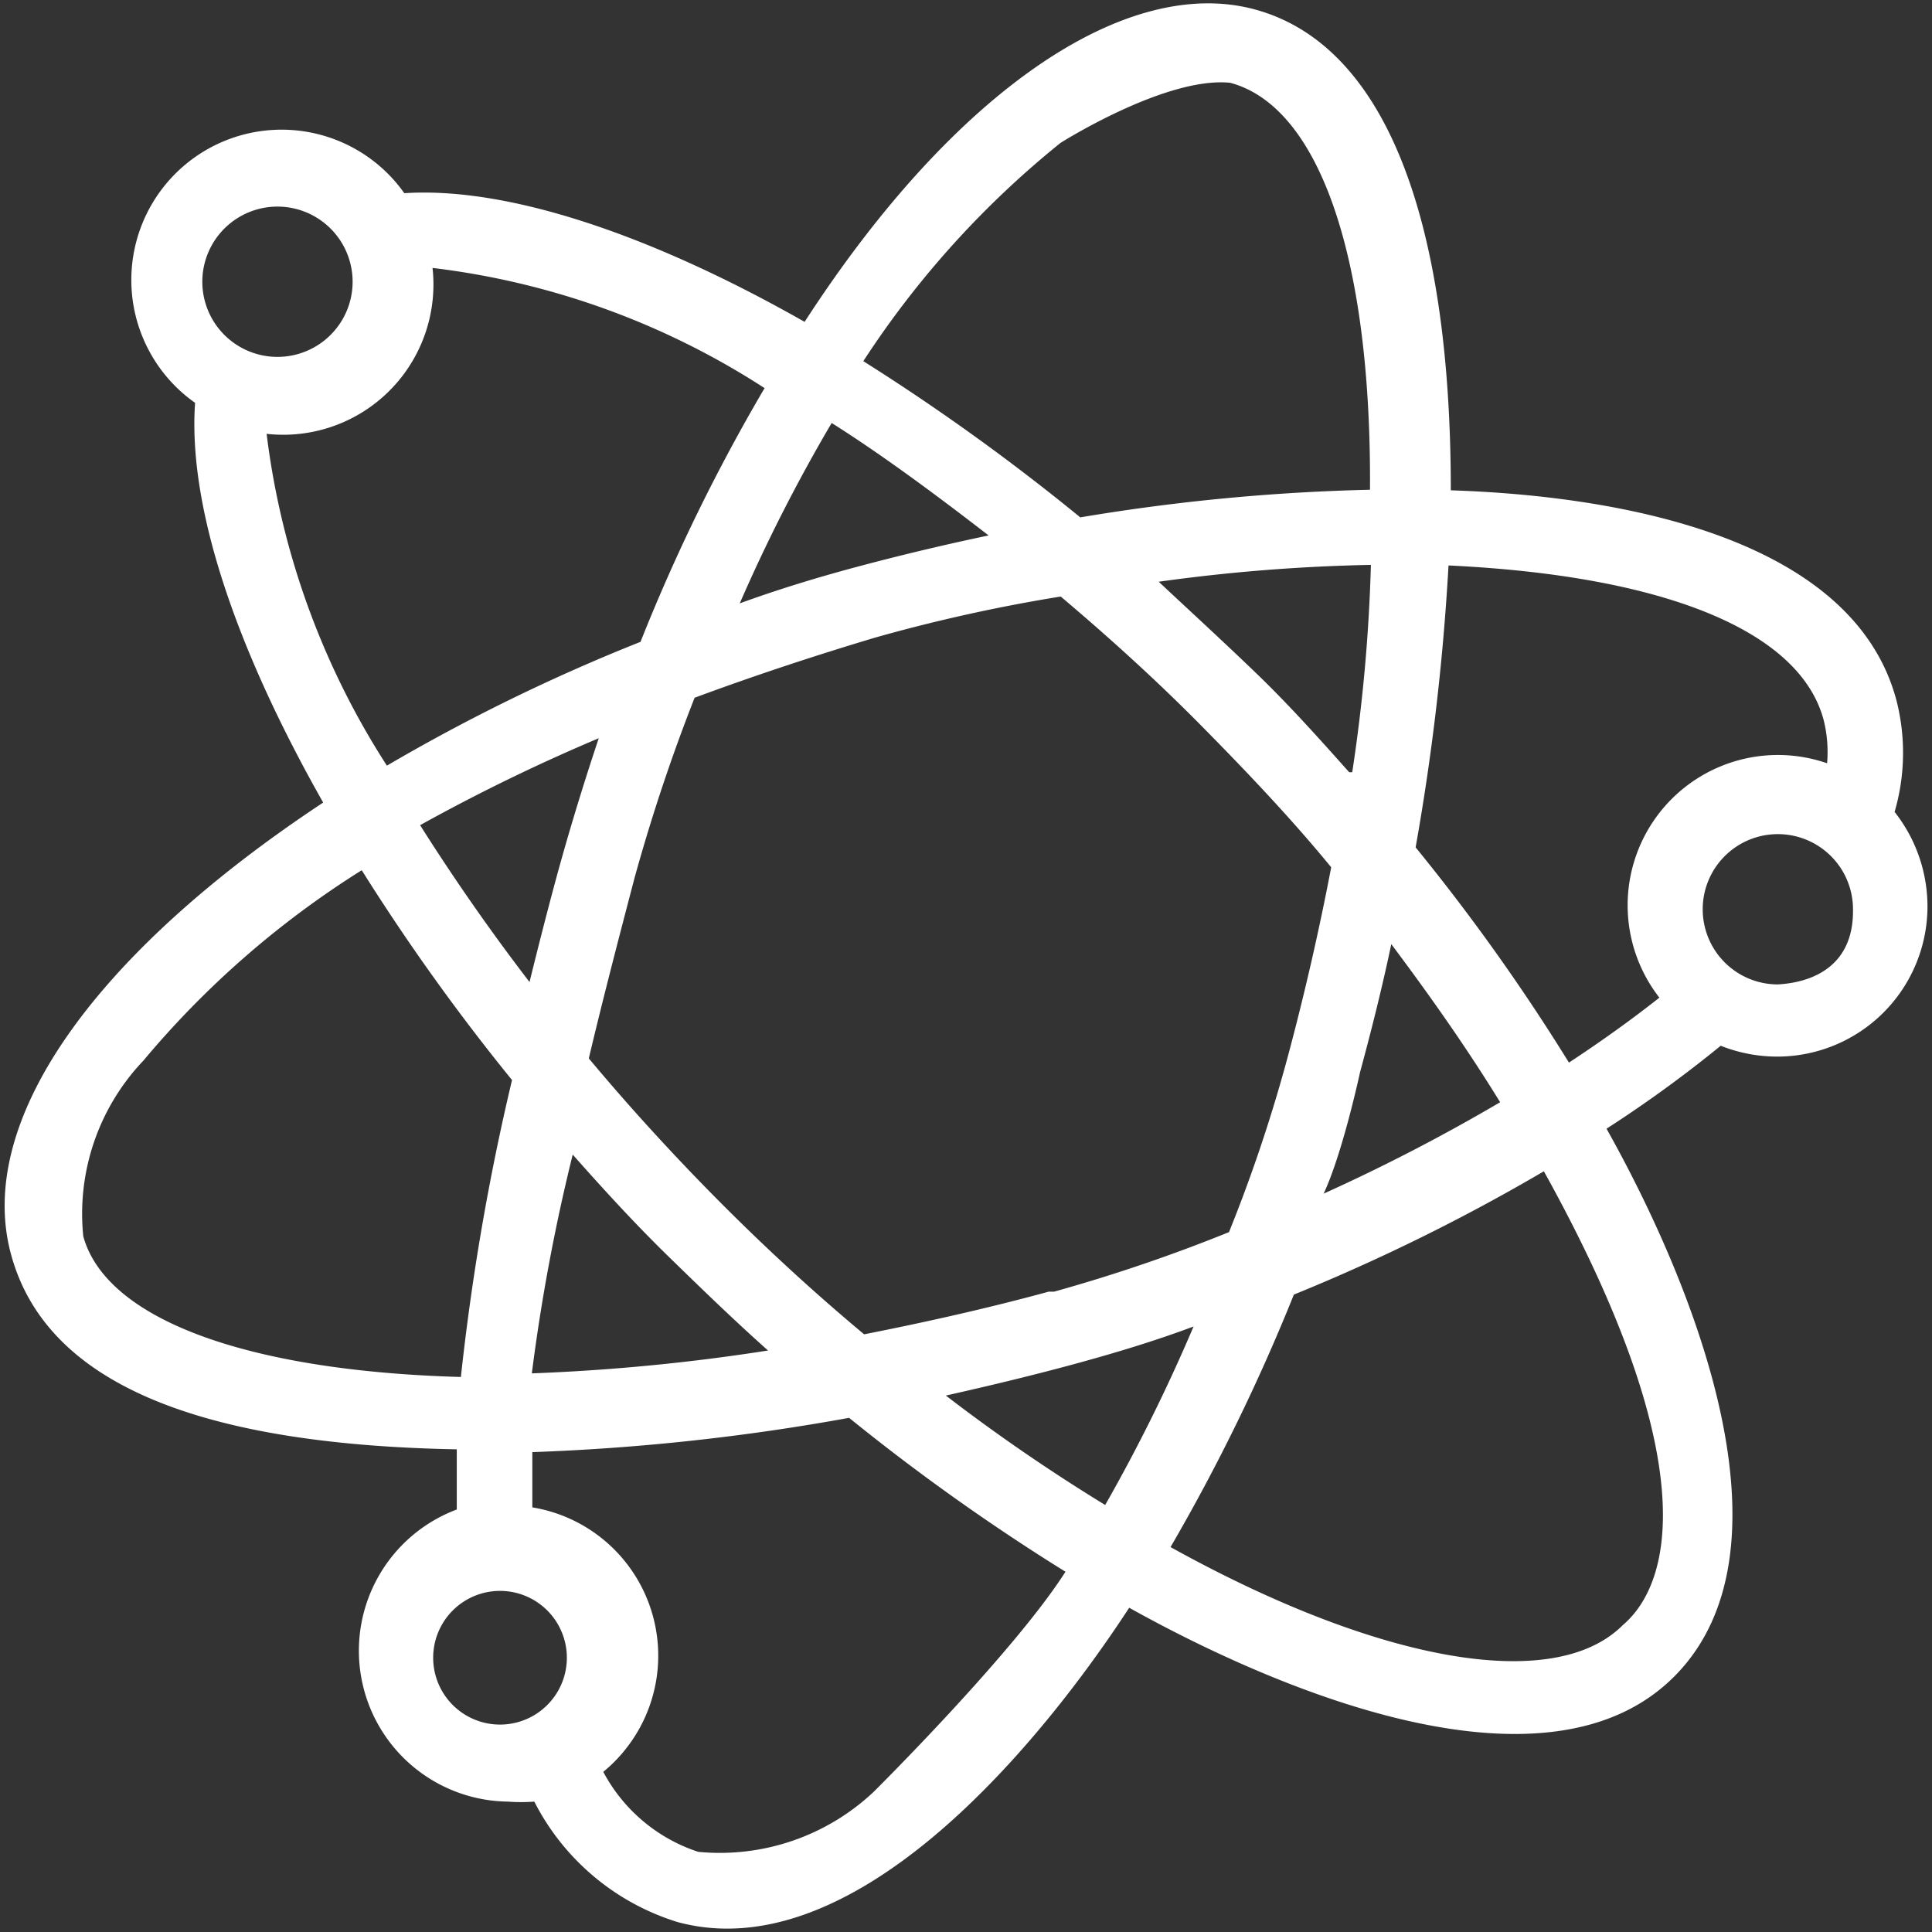
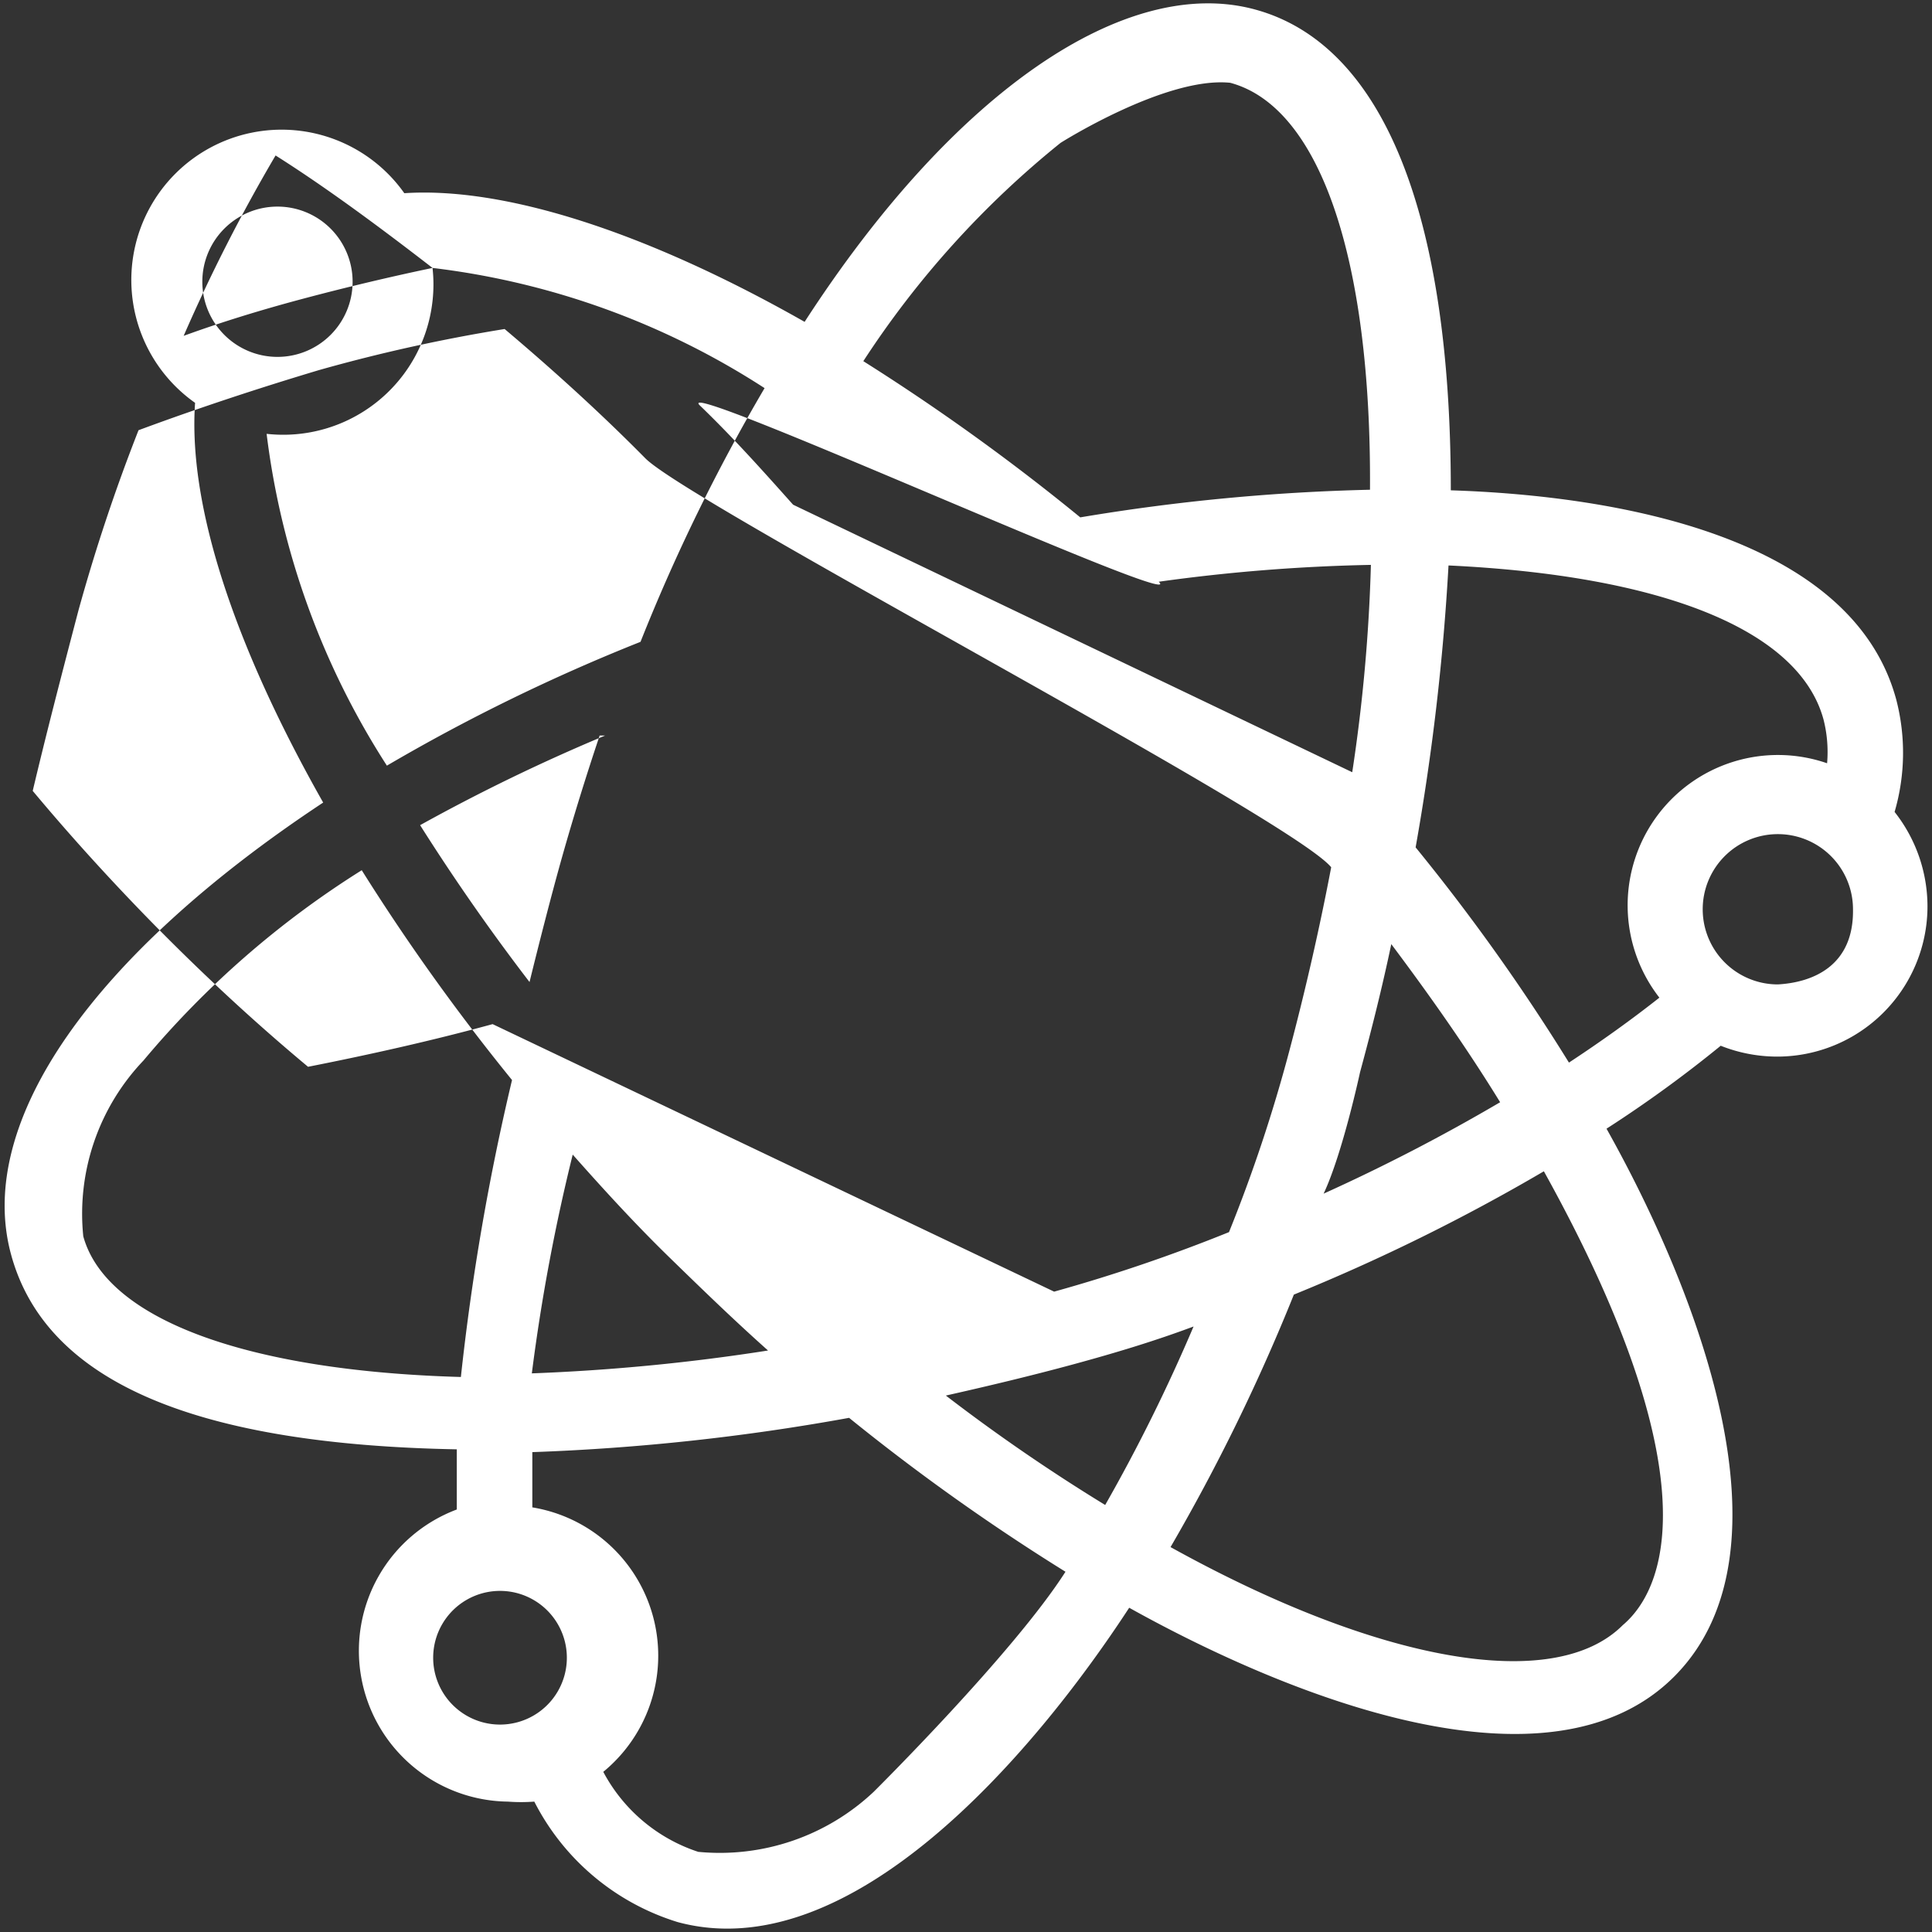
<svg xmlns="http://www.w3.org/2000/svg" id="Livello_1" data-name="Livello 1" width="235" height="235" viewBox="0 0 235 235">
  <rect x="0" y="0" width="235" height="235" fill="#333333" stroke="none" />
  <defs>
    <style>.cls-1{fill:#fff;}</style>
  </defs>
  <title>comitati scientifico</title>
-   <path class="cls-1" d="M230.65,85.09c-5.34-19.74-33.71-24.79-54.18-25.45,0-33.56-8.19-54.25-23.83-58.49s-36.56,9.87-54.77,38c-19.37-11-36.56-16.45-48.69-15.65A18.28,18.28,0,1,0,23.73,49c-.87,12.28,4.61,29.25,15.58,48.62-28.08,18.57-42.26,38.83-38,54.84s23.25,23.25,54.25,23.83v7.32a18.35,18.35,0,0,0,6.21,35.53,21.63,21.63,0,0,0,3.22,0A29.22,29.22,0,0,0,82.45,233.8c20.91,5.63,43.06-20.1,54.9-38.24,19.16,10.68,51.19,23.69,66.39,8.27s2.42-47.38-8.33-66.54A152.67,152.67,0,0,0,209.3,127.2a18.61,18.61,0,0,0,6.87,1.32,18.28,18.28,0,0,0,18.28-18.28,18.56,18.56,0,0,0-4-11.48A25.69,25.69,0,0,0,230.65,85.09ZM221.8,87.5a16,16,0,0,1,.44,5.34,18.28,18.28,0,0,0-20.4,28.51q-5,3.95-11,7.9a246.54,246.54,0,0,0-18.65-26.18,286.26,286.26,0,0,0,4-34.29C202,70,218.81,76.53,221.8,87.5Zm-87.37,95.56a222.35,222.35,0,0,1-19.38-13.31c5.2-1.17,10.39-2.41,15.51-3.8s9.94-2.85,14.62-4.6a208.48,208.48,0,0,1-10.75,21.71ZM52.61,32.59A94.94,94.94,0,0,1,93,47.21,224,224,0,0,0,77.91,78.07,226.71,226.71,0,0,0,47.06,93.13,96.09,96.09,0,0,1,32.43,52.77,18.27,18.27,0,0,0,52.61,36.61,18,18,0,0,0,52.61,32.59Zm67.64,32.54c-5.2,1.09-10.46,2.34-15.65,3.72s-10,2.86-14.62,4.54a202.85,202.85,0,0,1,11.18-21.94c6.14,3.88,12.65,8.7,19.09,13.68Zm43.86,28.8c-3.65-4.09-7.31-8.19-11.33-12.06S145,74.56,140.94,70.76a216.32,216.32,0,0,1,25.81-2.05,203.62,203.62,0,0,1-2.27,25.22Zm-36.55,63.18c-7.31,2-15,3.72-22.45,5.19-6-5-11.77-10.31-17.25-15.8s-11.12-11.62-16.24-17.76c1.54-6.51,3.37-13.6,5.56-21.94a220.18,220.18,0,0,1,7.31-21.93c7.31-2.71,14.63-5.12,21.94-7.31a200.5,200.5,0,0,1,22.59-5c5.92,5,11.7,10.24,17.11,15.72S157,99.49,161.92,105.49c-1.39,7.31-3.14,15-5.12,22.44a186.22,186.22,0,0,1-7.31,21.94,199.46,199.46,0,0,1-21.27,7.24ZM72.94,89.47c-1.68,5-3.22,10-4.53,14.63s-2.85,10.67-4,15.35c-4.83-6.29-9.29-12.72-13.31-19.08A226.64,226.64,0,0,1,73.6,89.47Zm-3.8,50.38c4,4.53,8,8.92,12.28,13.09s7.9,7.67,12,11.33a244.82,244.82,0,0,1-28.73,2.78,232.69,232.69,0,0,1,5.12-27.2Zm96.29-9.43c1.39-5.12,2.71-10.38,3.8-15.58,4.83,6.44,9.29,12.8,13.24,19.23A226.44,226.44,0,0,1,161,145.19C163.31,140.29,165.43,130.42,165.43,130.42ZM149.64,10.07c10.89,2.92,17.18,21.35,17,49.5a246.39,246.39,0,0,0-35.24,3.36,264.92,264.92,0,0,0-26.39-19A113.62,113.62,0,0,1,129,17.38S141.8,9.27,149.64,10.07ZM33.75,25.13a9.14,9.14,0,1,1-9.14,9.14,9.14,9.14,0,0,1,9.14-9.14l.68,0ZM10.13,150.38A27,27,0,0,1,17.45,129,112.36,112.36,0,0,1,44,105.85a257.59,257.59,0,0,0,18.28,25.52,290.66,290.66,0,0,0-6.22,36.12C30,166.76,12.91,160.47,10.13,150.38Zm42.56,51.18a8.13,8.13,0,1,1,0,.16c0-.22,0-.45,0-.67Zm53.59,16.38a27.29,27.29,0,0,1-21.35,7.31,20.21,20.21,0,0,1-11.55-9.73,18.28,18.28,0,0,0-8.63-32.17v-6.72a267.82,267.82,0,0,0,38.53-4.17,259.23,259.23,0,0,0,26.32,18.72C123.27,201.1,106.28,217.94,106.28,217.94Zm91.1-20.26c-8.33,8.34-29.68,4.54-55-9.5a236.2,236.2,0,0,0,15-30.71,235.68,235.68,0,0,0,30.41-15C207.14,177.33,203.5,192.5,197.38,197.68Zm18.87-77.94a9.14,9.14,0,1,1,9.14-9.14C225.5,117.5,220.5,119.5,216.25,119.74Z" />
+   <path class="cls-1" d="M230.65,85.09c-5.34-19.74-33.71-24.79-54.18-25.45,0-33.56-8.19-54.25-23.83-58.49s-36.56,9.87-54.77,38c-19.37-11-36.56-16.45-48.69-15.65A18.28,18.28,0,1,0,23.73,49c-.87,12.28,4.61,29.25,15.58,48.62-28.08,18.57-42.26,38.83-38,54.84s23.25,23.25,54.25,23.83v7.32a18.35,18.35,0,0,0,6.21,35.53,21.63,21.63,0,0,0,3.22,0A29.22,29.22,0,0,0,82.45,233.8c20.91,5.63,43.06-20.1,54.9-38.24,19.16,10.68,51.19,23.69,66.39,8.27s2.42-47.38-8.33-66.54A152.67,152.67,0,0,0,209.3,127.2a18.61,18.61,0,0,0,6.87,1.32,18.28,18.28,0,0,0,18.28-18.28,18.56,18.56,0,0,0-4-11.48A25.69,25.69,0,0,0,230.65,85.09ZM221.8,87.5a16,16,0,0,1,.44,5.34,18.28,18.28,0,0,0-20.4,28.51q-5,3.95-11,7.9a246.54,246.54,0,0,0-18.65-26.18,286.26,286.26,0,0,0,4-34.29C202,70,218.81,76.53,221.8,87.5Zm-87.37,95.56a222.35,222.35,0,0,1-19.38-13.31c5.2-1.17,10.39-2.41,15.51-3.8s9.94-2.85,14.62-4.6a208.48,208.48,0,0,1-10.75,21.71ZM52.61,32.59A94.94,94.94,0,0,1,93,47.21,224,224,0,0,0,77.91,78.07,226.71,226.71,0,0,0,47.06,93.13,96.09,96.09,0,0,1,32.43,52.77,18.27,18.27,0,0,0,52.61,36.61,18,18,0,0,0,52.61,32.59Zc-5.2,1.09-10.46,2.34-15.65,3.72s-10,2.86-14.62,4.54a202.85,202.85,0,0,1,11.18-21.94c6.14,3.88,12.65,8.7,19.09,13.68Zm43.86,28.8c-3.65-4.09-7.31-8.19-11.33-12.06S145,74.56,140.94,70.76a216.32,216.32,0,0,1,25.81-2.05,203.62,203.62,0,0,1-2.27,25.22Zm-36.55,63.18c-7.31,2-15,3.72-22.45,5.19-6-5-11.77-10.31-17.25-15.8s-11.12-11.62-16.24-17.76c1.54-6.51,3.37-13.6,5.56-21.94a220.18,220.18,0,0,1,7.31-21.93c7.31-2.71,14.63-5.12,21.94-7.31a200.5,200.5,0,0,1,22.59-5c5.92,5,11.7,10.24,17.11,15.72S157,99.49,161.92,105.49c-1.39,7.31-3.14,15-5.12,22.44a186.22,186.22,0,0,1-7.31,21.94,199.46,199.46,0,0,1-21.27,7.24ZM72.94,89.47c-1.68,5-3.22,10-4.53,14.63s-2.85,10.67-4,15.35c-4.83-6.29-9.29-12.72-13.31-19.08A226.64,226.64,0,0,1,73.6,89.47Zm-3.8,50.38c4,4.53,8,8.92,12.28,13.09s7.9,7.67,12,11.33a244.82,244.82,0,0,1-28.73,2.78,232.69,232.69,0,0,1,5.12-27.2Zm96.29-9.43c1.39-5.12,2.71-10.38,3.8-15.58,4.83,6.44,9.29,12.8,13.24,19.23A226.44,226.44,0,0,1,161,145.19C163.31,140.29,165.43,130.42,165.43,130.42ZM149.64,10.07c10.89,2.92,17.18,21.35,17,49.5a246.39,246.39,0,0,0-35.24,3.36,264.92,264.92,0,0,0-26.39-19A113.62,113.62,0,0,1,129,17.38S141.8,9.27,149.64,10.07ZM33.75,25.13a9.14,9.14,0,1,1-9.14,9.14,9.14,9.14,0,0,1,9.14-9.14l.68,0ZM10.13,150.38A27,27,0,0,1,17.45,129,112.36,112.36,0,0,1,44,105.85a257.59,257.59,0,0,0,18.28,25.52,290.66,290.66,0,0,0-6.22,36.12C30,166.76,12.91,160.47,10.13,150.38Zm42.56,51.18a8.13,8.13,0,1,1,0,.16c0-.22,0-.45,0-.67Zm53.59,16.38a27.29,27.29,0,0,1-21.35,7.31,20.21,20.21,0,0,1-11.55-9.73,18.28,18.28,0,0,0-8.63-32.17v-6.72a267.82,267.82,0,0,0,38.53-4.17,259.23,259.23,0,0,0,26.32,18.72C123.27,201.1,106.28,217.94,106.28,217.94Zm91.1-20.26c-8.33,8.34-29.68,4.54-55-9.5a236.2,236.2,0,0,0,15-30.71,235.68,235.68,0,0,0,30.41-15C207.14,177.33,203.5,192.5,197.38,197.68Zm18.87-77.94a9.14,9.14,0,1,1,9.14-9.14C225.5,117.5,220.5,119.5,216.25,119.74Z" />
</svg>